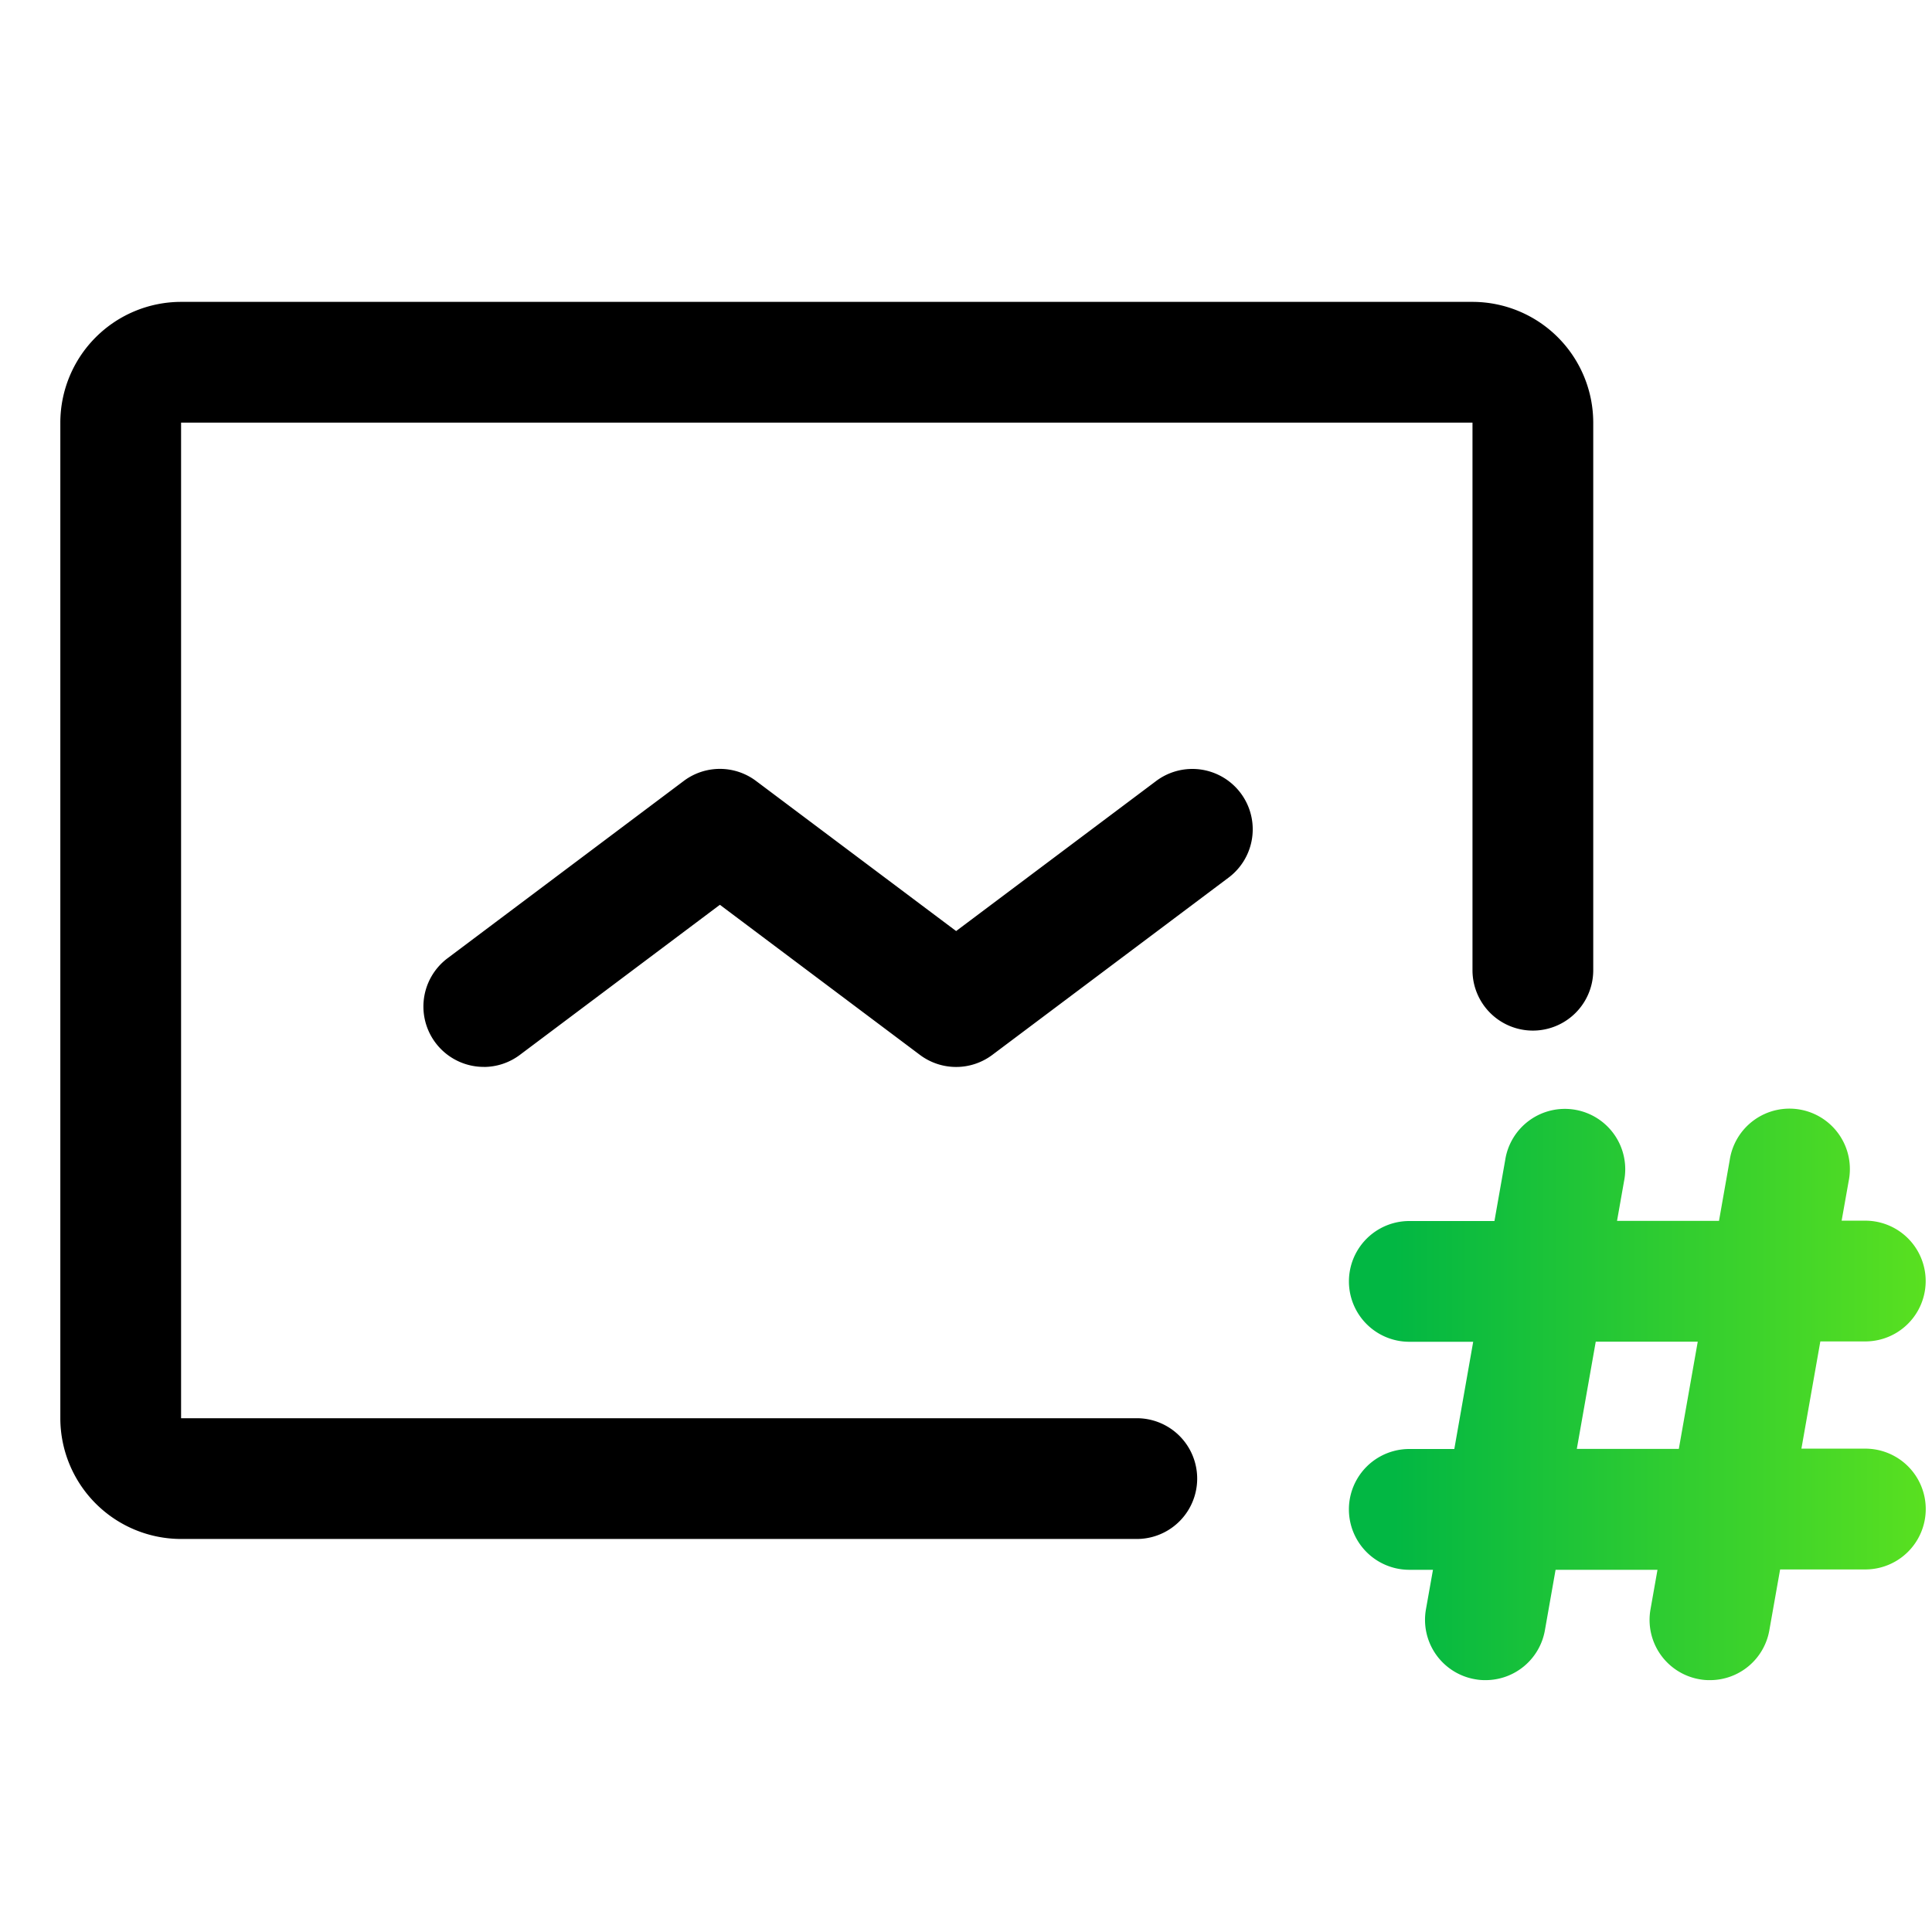
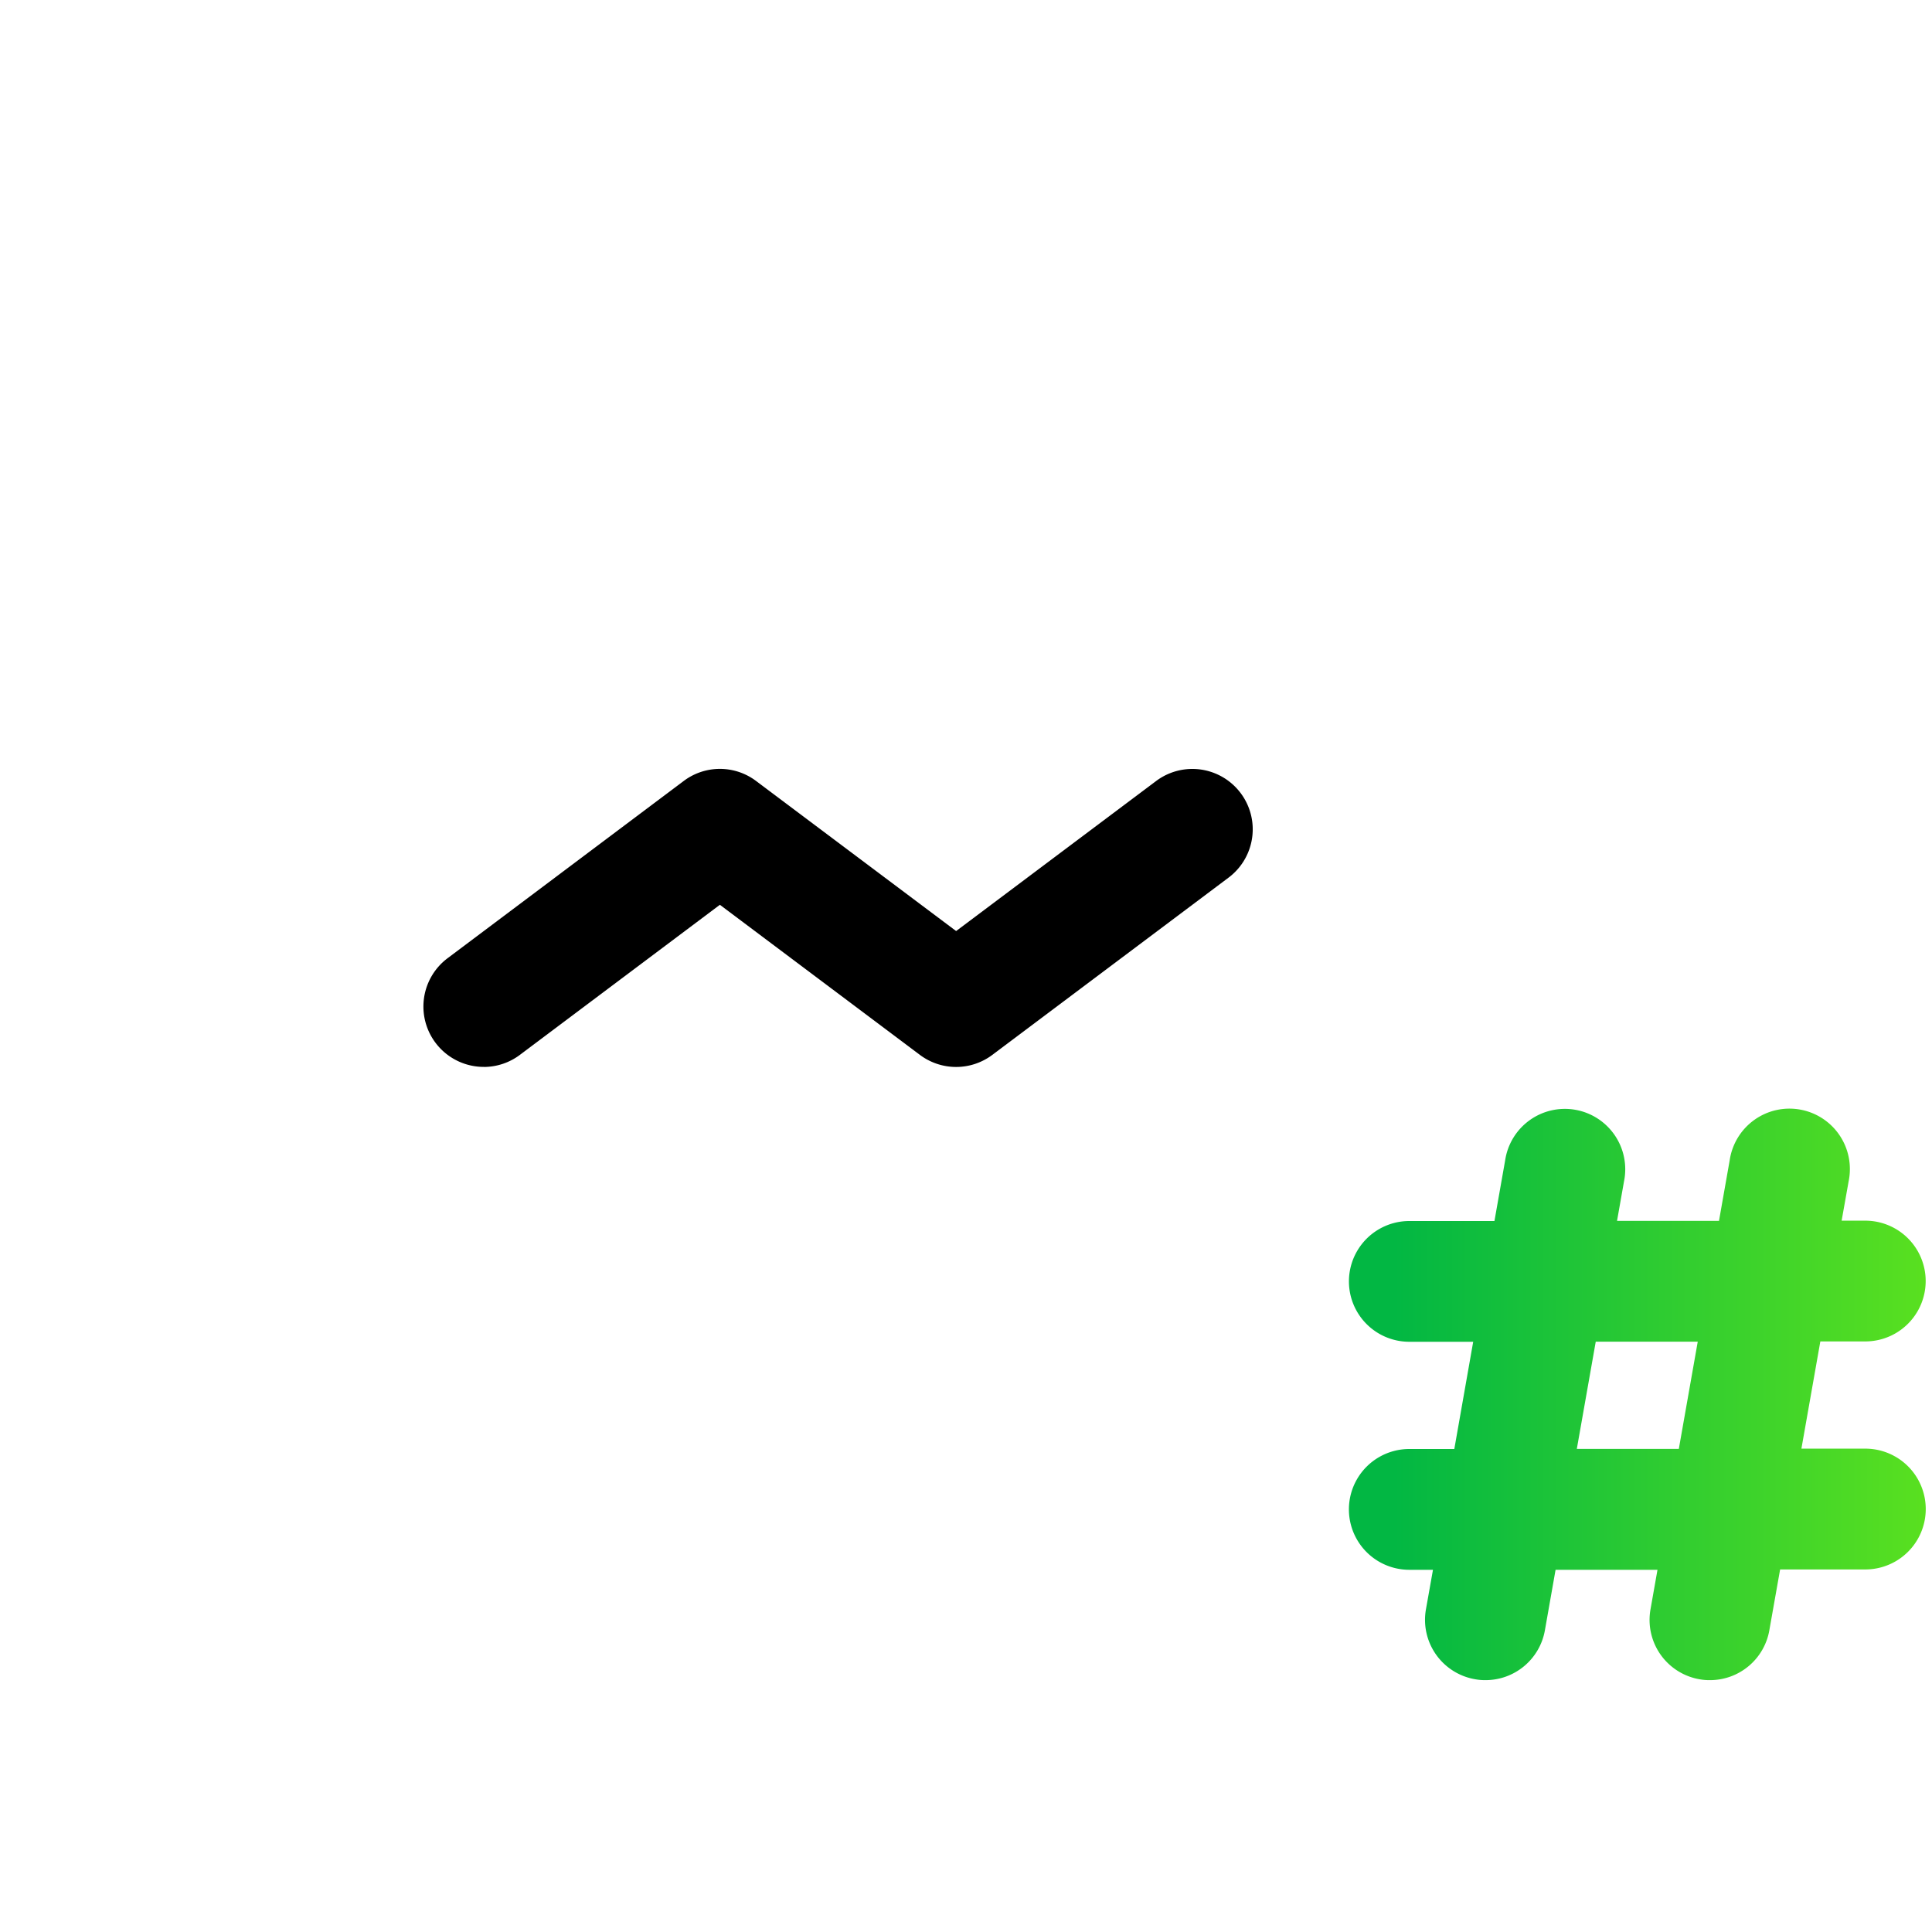
<svg xmlns="http://www.w3.org/2000/svg" width="44" height="44" viewBox="0 0 44 44">
  <defs>
    <linearGradient id="linear-gradient" x1="1" y1="0.5" x2="0.077" y2="0.5" gradientUnits="objectBoundingBox">
      <stop offset="0" stop-color="#59e020" />
      <stop offset="1" stop-color="#02b743" />
    </linearGradient>
  </defs>
  <g id="ykt_p3_icon_3" transform="translate(-537 -2188)">
-     <rect id="矩形_3183" data-name="矩形 3183" width="44" height="44" transform="translate(537 2188)" fill="none" />
    <g id="组_5544" data-name="组 5544" transform="translate(538.374 2194.875)">
-       <path id="路径_2869" data-name="路径 2869" d="M163.575,29.788H141.809a2.753,2.753,0,0,1-2.75-2.75V4.364a2.753,2.753,0,0,1,2.75-2.75H171.22a2.753,2.753,0,0,1,2.75,2.75V16.835a1.375,1.375,0,0,1-2.75,0V4.364H141.809V27.038h21.766a1.375,1.375,0,0,1,0,2.75" transform="translate(-139.059 -1.614)" />
      <path id="路径_2870" data-name="路径 2870" d="M146.449,16.136a1.375,1.375,0,0,1-.826-2.475L151,9.625a1.37,1.37,0,0,1,1.65,0l4.555,3.417,4.555-3.417a1.374,1.374,0,1,1,1.65,2.2l-5.38,4.037a1.374,1.374,0,0,1-1.65,0l-4.555-3.418-4.555,3.418a1.37,1.37,0,0,1-.824.275" transform="translate(-136.804 1.287)" />
      <path id="联合_61" data-name="联合 61" d="M7.984,12.96a1.372,1.372,0,0,1-1.116-1.592l.159-.9H4.706l-.244,1.383A1.373,1.373,0,0,1,3.109,12.98a1.238,1.238,0,0,1-.239-.021,1.373,1.373,0,0,1-1.116-1.592l.16-.9H1.375a1.375,1.375,0,0,1,0-2.751H2.4l.43-2.442H1.375a1.375,1.375,0,0,1,0-2.75H3.314l.244-1.383a1.375,1.375,0,1,1,2.707.479l-.159.9H8.428l.244-1.383a1.376,1.376,0,1,1,2.709.479l-.16.9h.539a1.375,1.375,0,0,1,0,2.75H10.736l-.431,2.442h1.456a1.375,1.375,0,0,1,0,2.751H9.82l-.245,1.383A1.372,1.372,0,0,1,8.223,12.98,1.229,1.229,0,0,1,7.984,12.96ZM7.513,7.714l.431-2.442H5.621L5.19,7.714Z" transform="translate(29.347 18.409)" fill="url(#linear-gradient)" />
    </g>
  </g>
</svg>